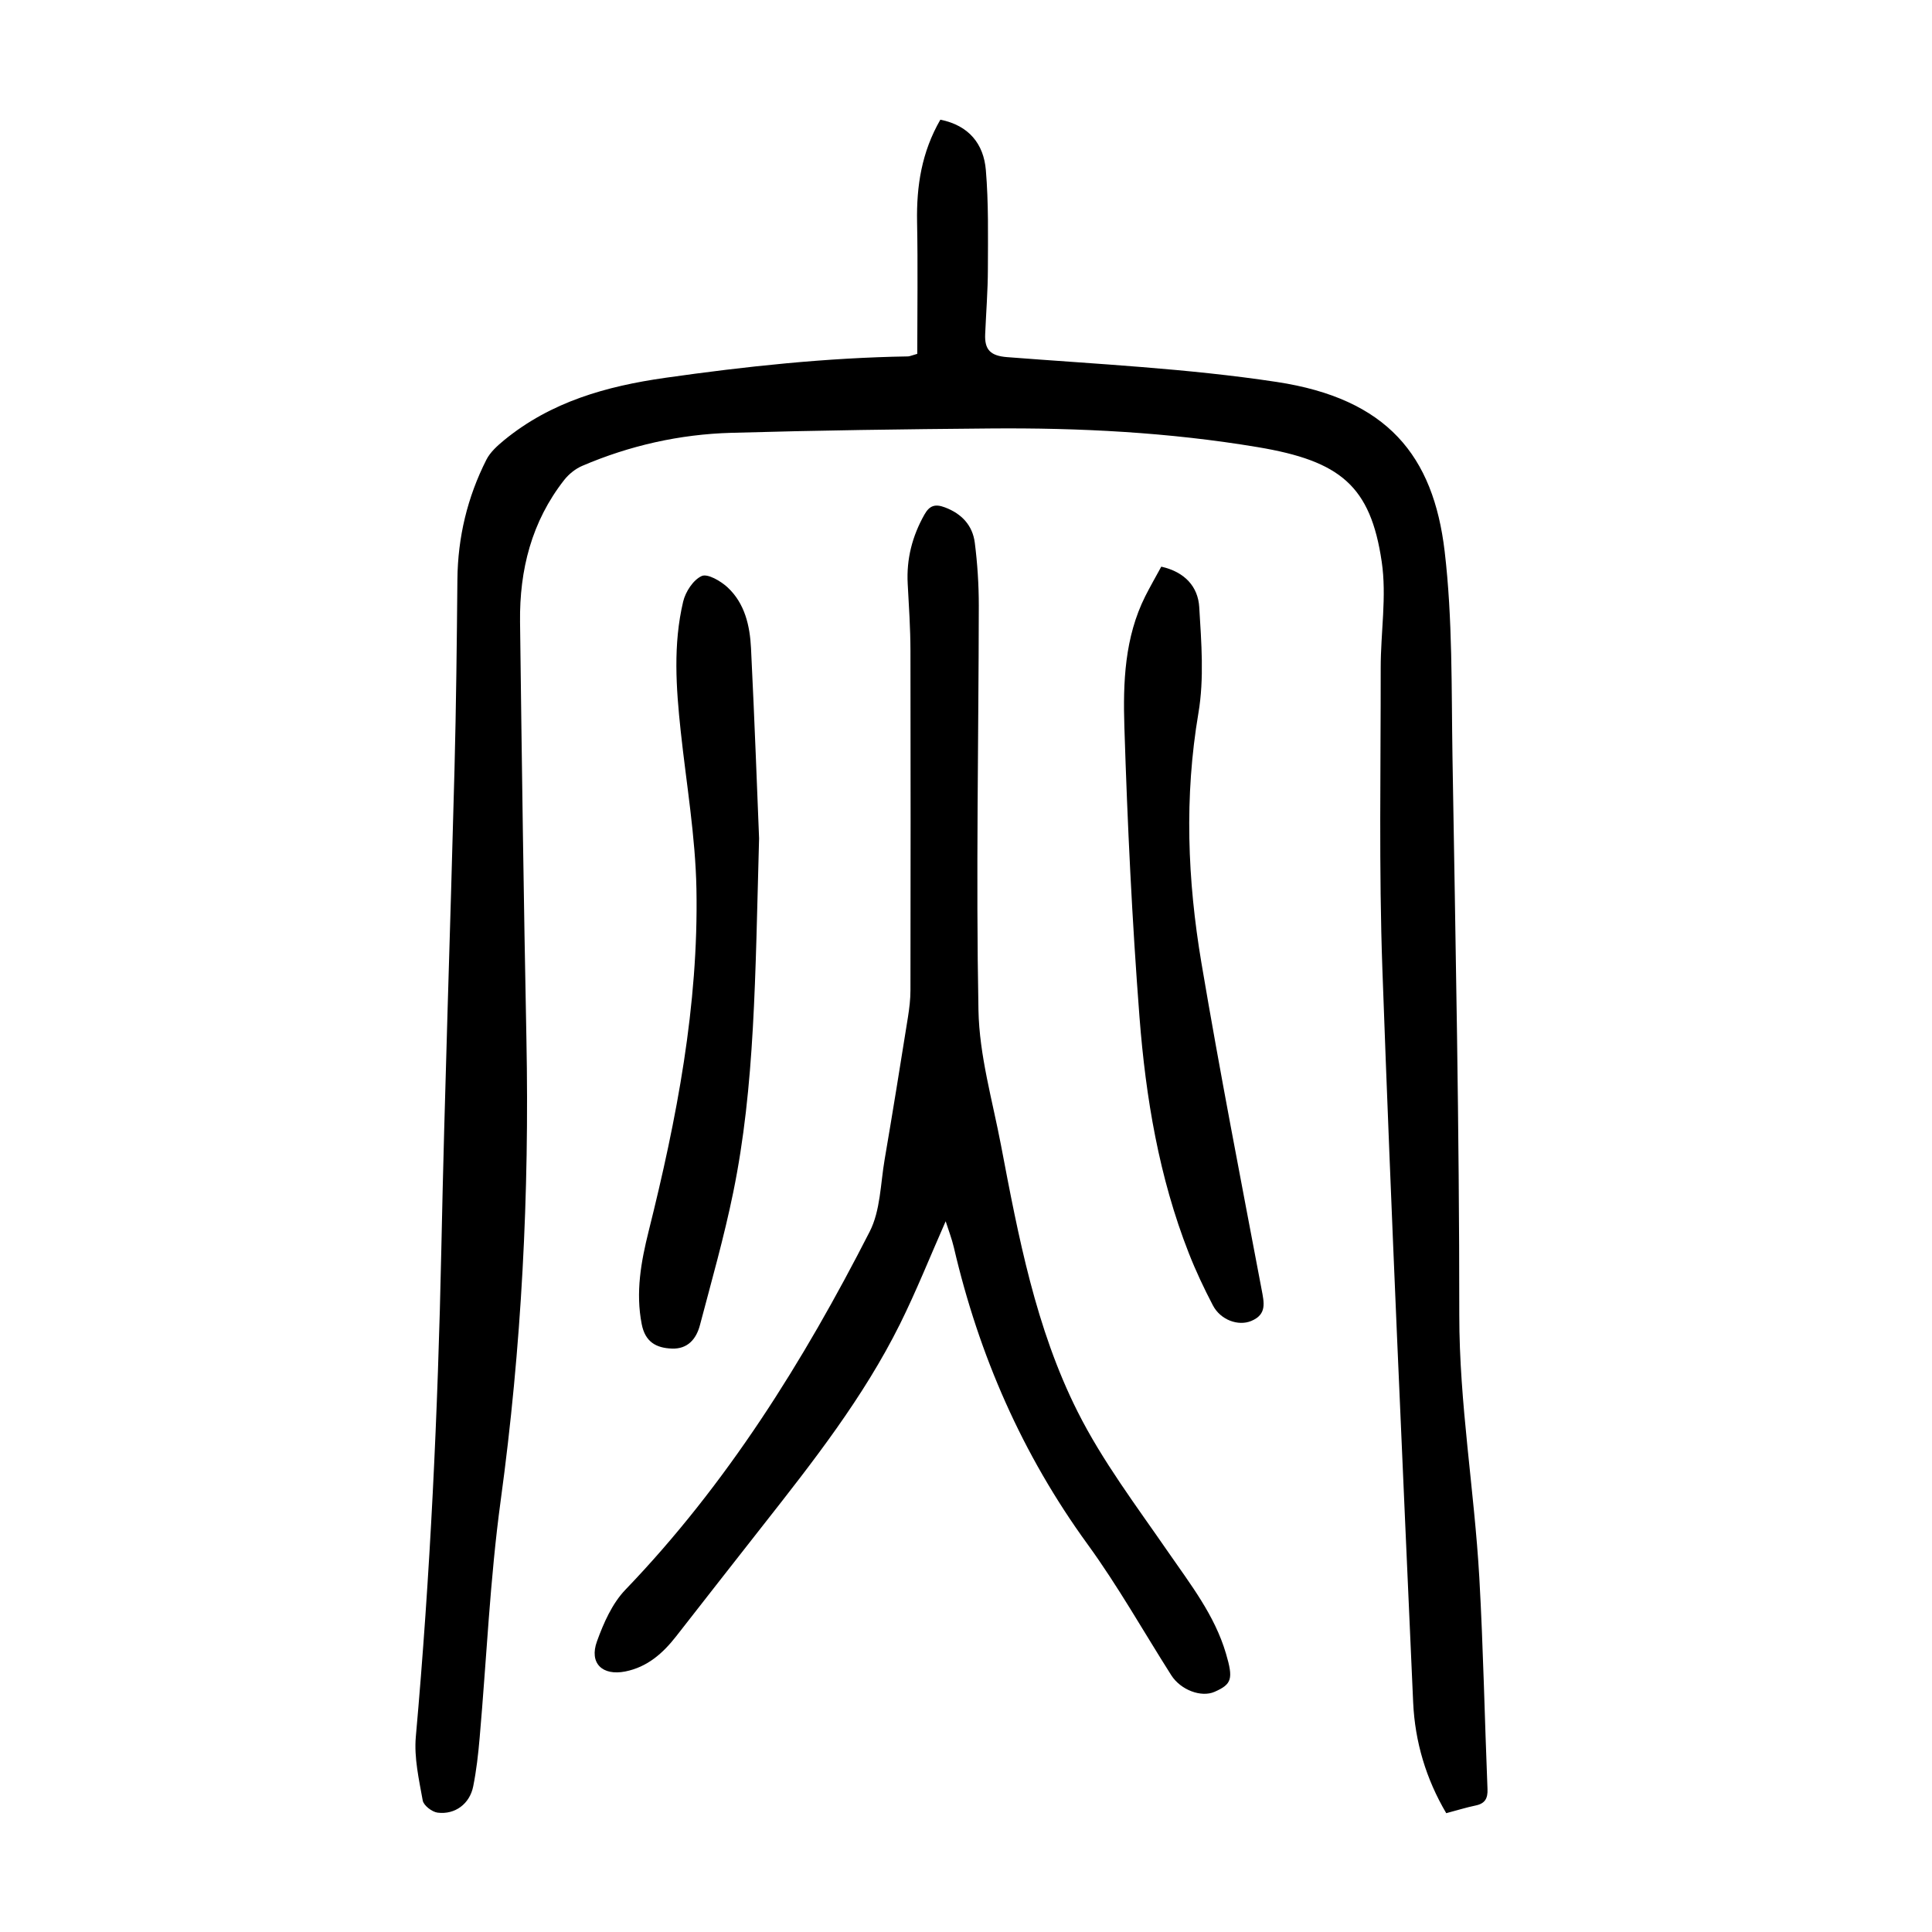
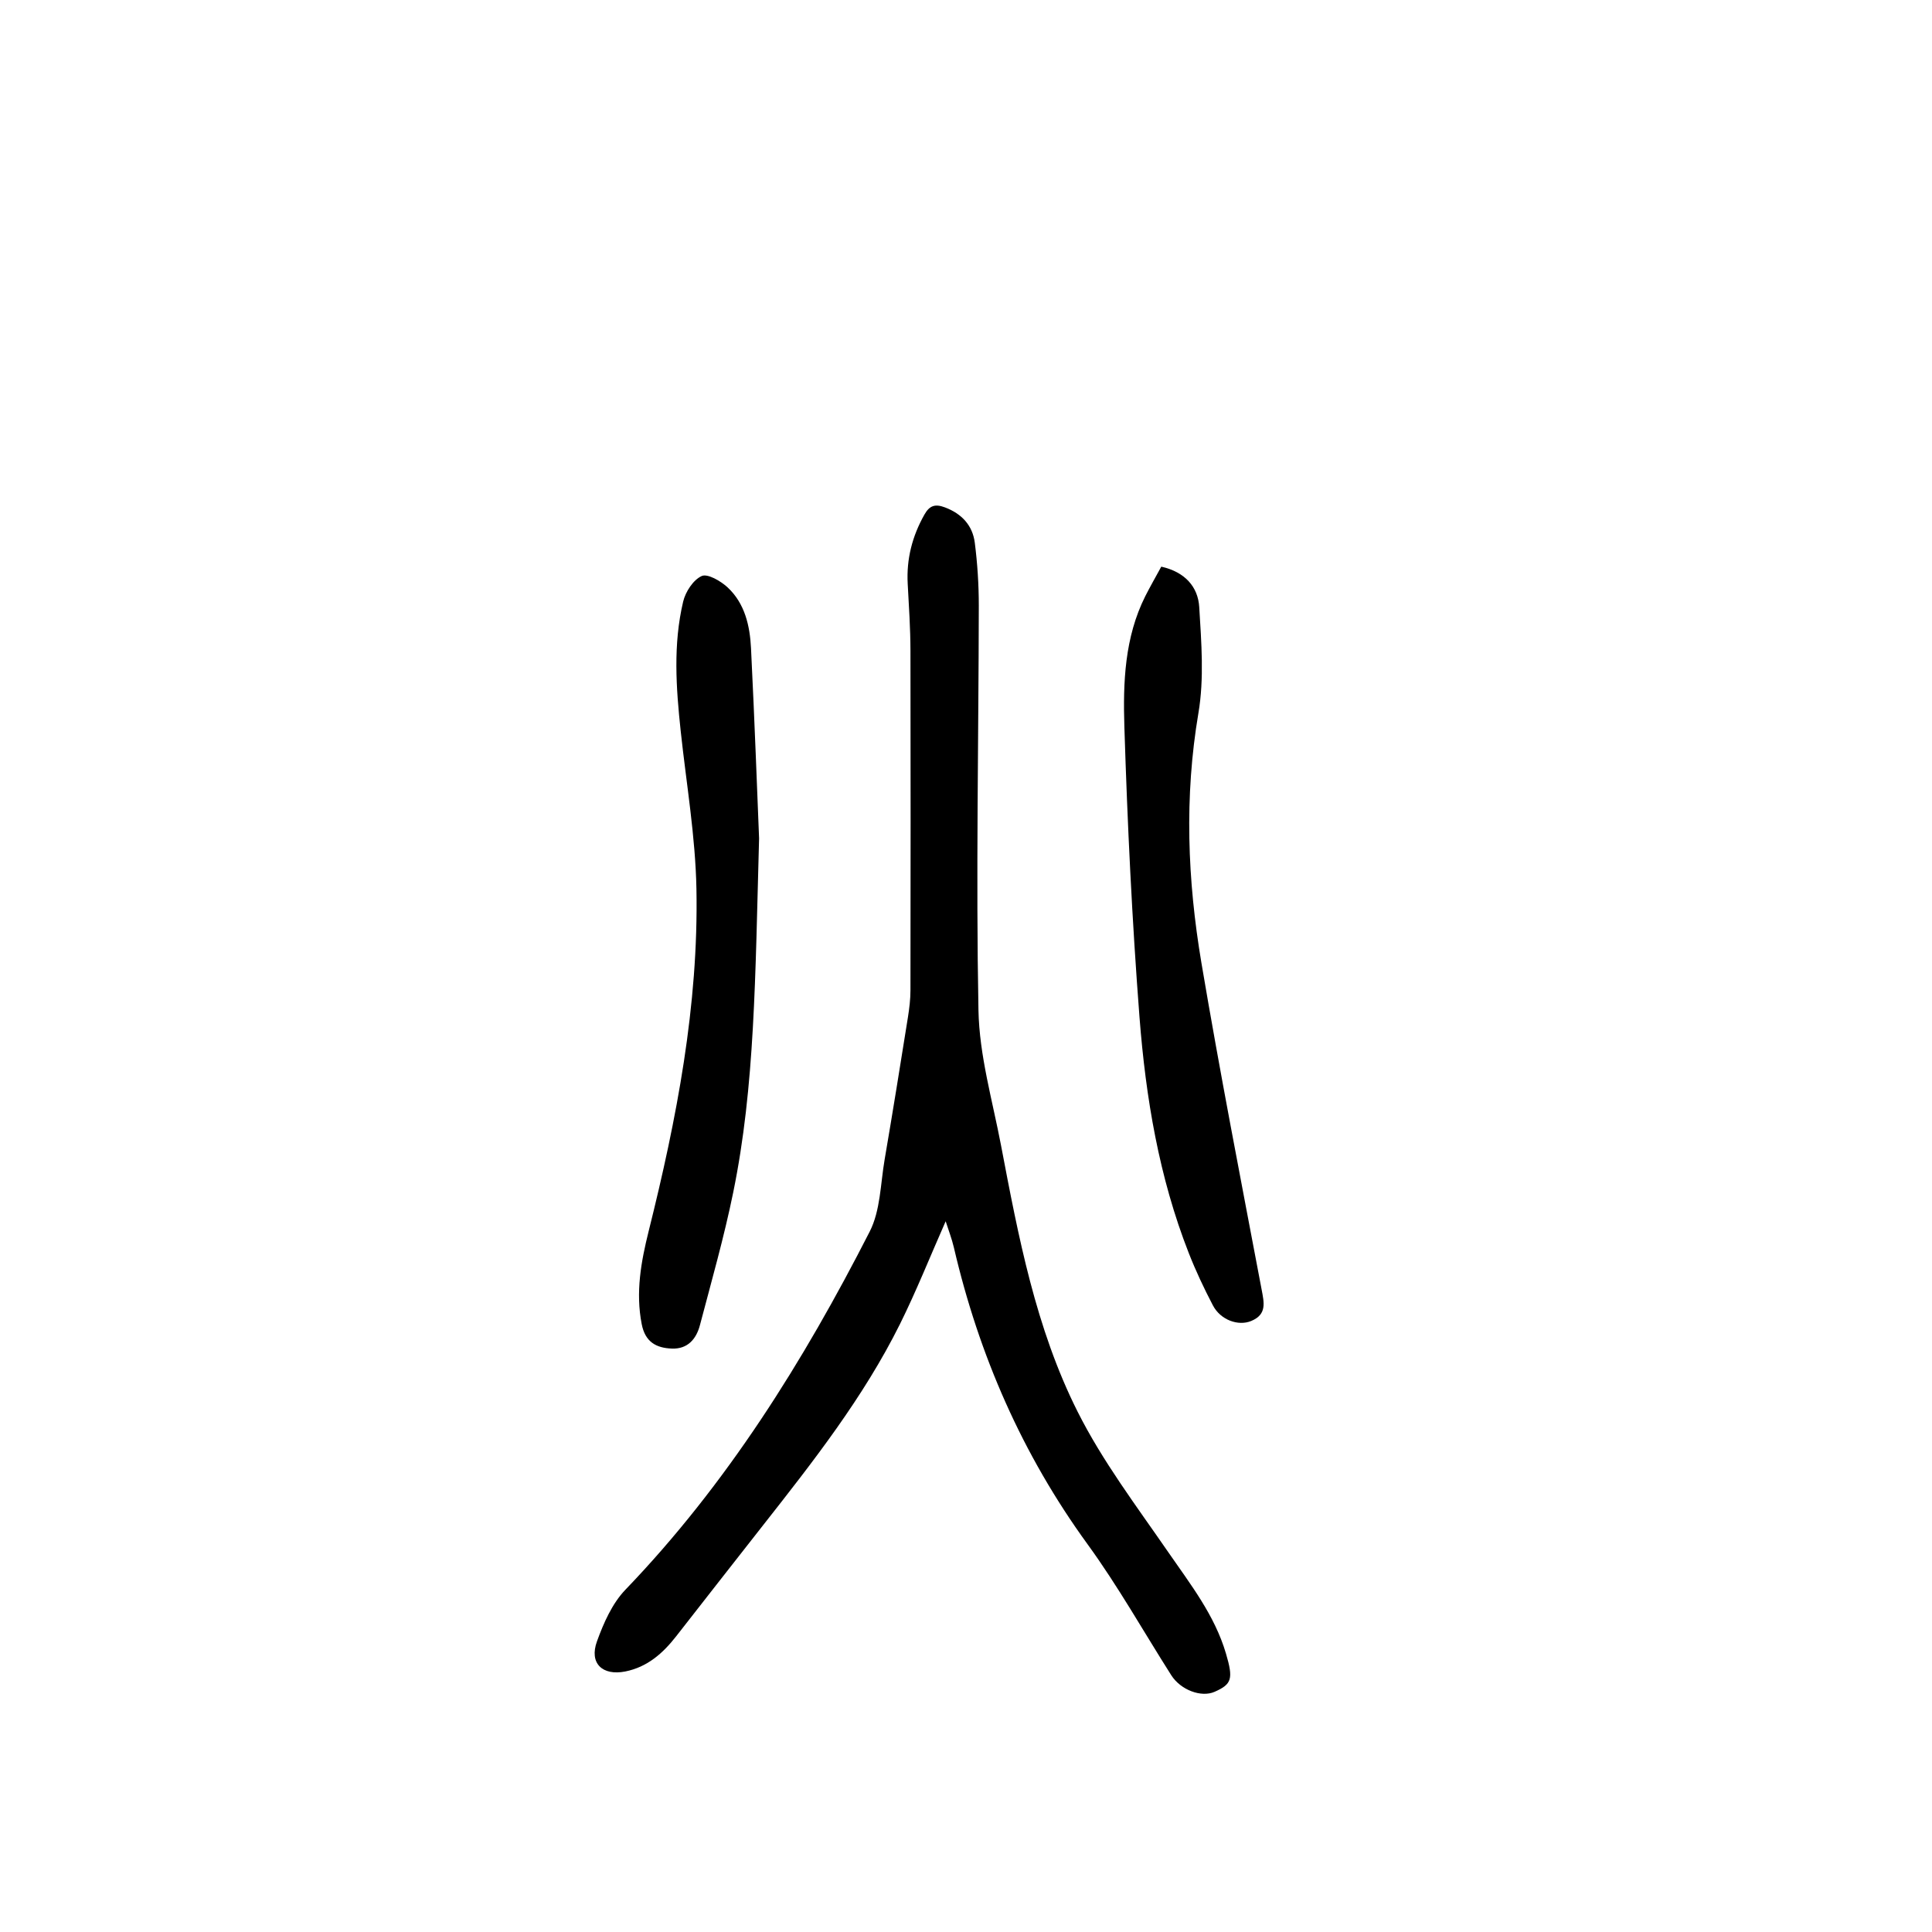
<svg xmlns="http://www.w3.org/2000/svg" version="1.1" id="zdic.net" x="0px" y="0px" viewBox="0 0 400 400" style="enable-background:new 0 0 400 400;" xml:space="preserve">
  <g>
-     <path d="M194.69,24.78c5.95,1.19,8.97,5.06,9.42,10.43c0.57,6.81,0.44,13.68,0.42,20.52c-0.01,4.48-0.37,8.97-0.56,13.45   c-0.14,3.17,1.03,4.49,4.54,4.76c18.64,1.45,37.38,2.34,55.83,5.14c22.88,3.47,32.42,15.26,34.76,35.06   c1.66,14.05,1.39,28.35,1.62,42.55c0.63,38.53,1.42,77.05,1.41,115.58c-0.01,18.3,3.12,36.25,4.15,54.4   c0.82,14.56,1.1,29.16,1.69,43.73c0.08,1.94-0.51,3.01-2.46,3.41c-1.94,0.4-3.84,1-6.08,1.59c-4.18-7.08-6.48-14.78-6.85-22.92   c-2.24-50.58-4.56-101.15-6.37-151.74c-0.74-20.8-0.33-41.64-0.35-62.46c-0.01-7.33,1.27-14.82,0.21-21.97   c-2.31-15.73-8.58-20.87-25.64-23.73c-18.4-3.08-36.93-4.03-55.54-3.87c-17.83,0.15-35.66,0.39-53.48,0.9   c-10.67,0.3-21.01,2.62-30.86,6.84c-1.41,0.6-2.77,1.7-3.72,2.9c-6.77,8.62-9.29,18.65-9.16,29.39   c0.36,28.81,0.75,57.62,1.32,86.42c0.63,31.98-1,63.79-5.33,95.52c-2.22,16.29-2.92,32.78-4.36,49.18c-0.29,3.35-0.67,6.71-1.33,10   c-0.72,3.6-3.75,5.88-7.36,5.43c-1.16-0.14-2.91-1.49-3.09-2.52c-0.78-4.35-1.81-8.85-1.43-13.18c3-33.56,4.57-67.17,5.28-100.85   c0.69-33.17,1.87-66.32,2.73-99.49c0.34-13.08,0.48-26.16,0.6-39.24c0.08-8.76,2.06-17.05,6-24.83c0.8-1.58,2.29-2.91,3.7-4.07   c9.7-7.94,21.13-11.15,33.35-12.89c16.69-2.37,33.39-4.16,50.25-4.43c0.35-0.01,0.7-0.19,1.91-0.53c0-9,0.14-18.19-0.04-27.37   C189.74,38.53,190.8,31.53,194.69,24.78z" />
    <path d="M195.79,252.85c-3.21,7.27-6.06,14.43-9.48,21.32c-7.54,15.15-17.94,28.41-28.35,41.65c-6.01,7.64-11.98,15.3-17.97,22.96   c-2.75,3.52-5.97,6.37-10.53,7.28c-4.75,0.94-7.52-1.7-5.86-6.25c1.37-3.78,3.14-7.81,5.86-10.65c21.05-21.9,36.9-47.33,50.6-74.17   c2.23-4.36,2.23-9.89,3.09-14.9c1.68-9.82,3.26-19.66,4.83-29.5c0.29-1.84,0.52-3.71,0.52-5.56c0.03-23.45,0.05-46.89,0-70.34   c-0.01-4.61-0.32-9.22-0.57-13.83c-0.28-5.13,0.94-9.85,3.46-14.32c1.08-1.92,2.26-2.24,4.25-1.49c3.48,1.31,5.72,3.73,6.18,7.31   c0.55,4.31,0.83,8.69,0.83,13.03c-0.04,27.93-0.6,55.87-0.07,83.79c0.18,9.35,2.9,18.66,4.67,27.95   c3.59,18.86,7.17,37.85,15.84,55.11c5.15,10.26,12.22,19.6,18.78,29.11c4.61,6.68,9.61,13.05,11.95,20.99   c1.55,5.25,1.23,6.35-2.35,7.93c-2.76,1.22-7.02-0.37-8.97-3.43c-5.75-9.04-11.02-18.44-17.31-27.09   c-13.54-18.62-22.51-39.16-27.7-61.47C197.07,256.48,196.39,254.74,195.79,252.85z" />
    <path d="M157.16,173.57c-0.8,28.93-0.86,51.29-5.35,73.28c-1.89,9.26-4.49,18.37-6.9,27.52c-0.75,2.84-2.52,4.96-5.79,4.84   c-3.25-0.12-5.54-1.35-6.26-5.06c-1.29-6.59-0.14-12.92,1.43-19.22c5.82-23.28,10.35-46.79,9.9-70.87   c-0.21-10.92-2.09-21.81-3.26-32.71c-0.96-8.96-1.59-17.94,0.51-26.79c0.48-2.04,2.09-4.51,3.84-5.3c1.22-0.55,3.95,1.04,5.36,2.35   c3.58,3.33,4.62,7.96,4.85,12.61C156.25,149.53,156.8,164.85,157.16,173.57z" />
    <path d="M240.43,117.32c4.89,1.09,7.61,4.17,7.86,8.38c0.44,7.29,1.04,14.8-0.17,21.93c-2.94,17.36-2.27,34.57,0.62,51.72   c3.81,22.59,8.2,45.09,12.46,67.6c0.52,2.76,1.13,5.18-2.14,6.54c-2.69,1.12-6.36-0.2-7.94-3.22c-1.84-3.52-3.55-7.14-5-10.84   c-6.16-15.7-8.91-32.19-10.2-48.85c-1.54-19.99-2.5-40.05-3.13-60.09c-0.29-9.16,0.04-18.51,4.33-27.06   C238.13,121.44,239.24,119.5,240.43,117.32z" />
  </g>
</svg>